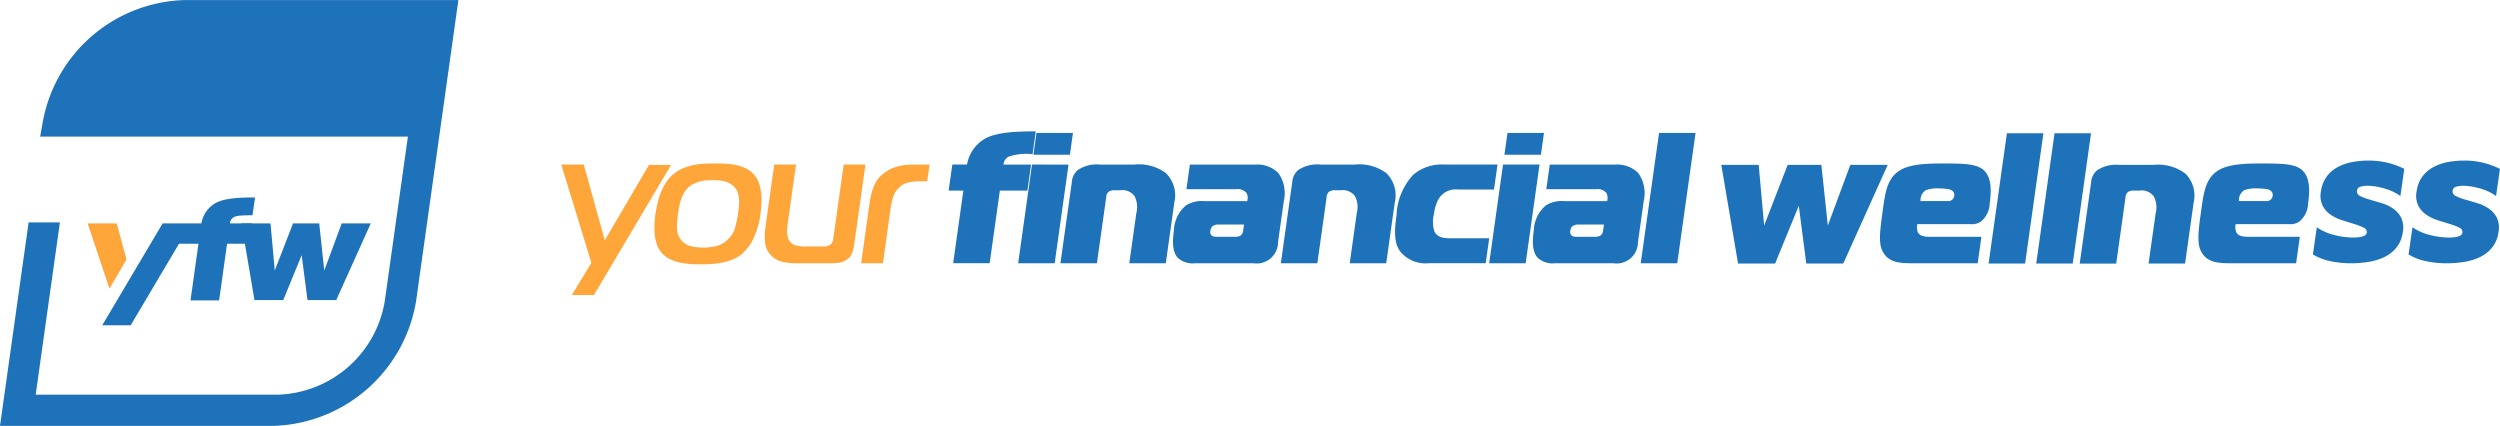
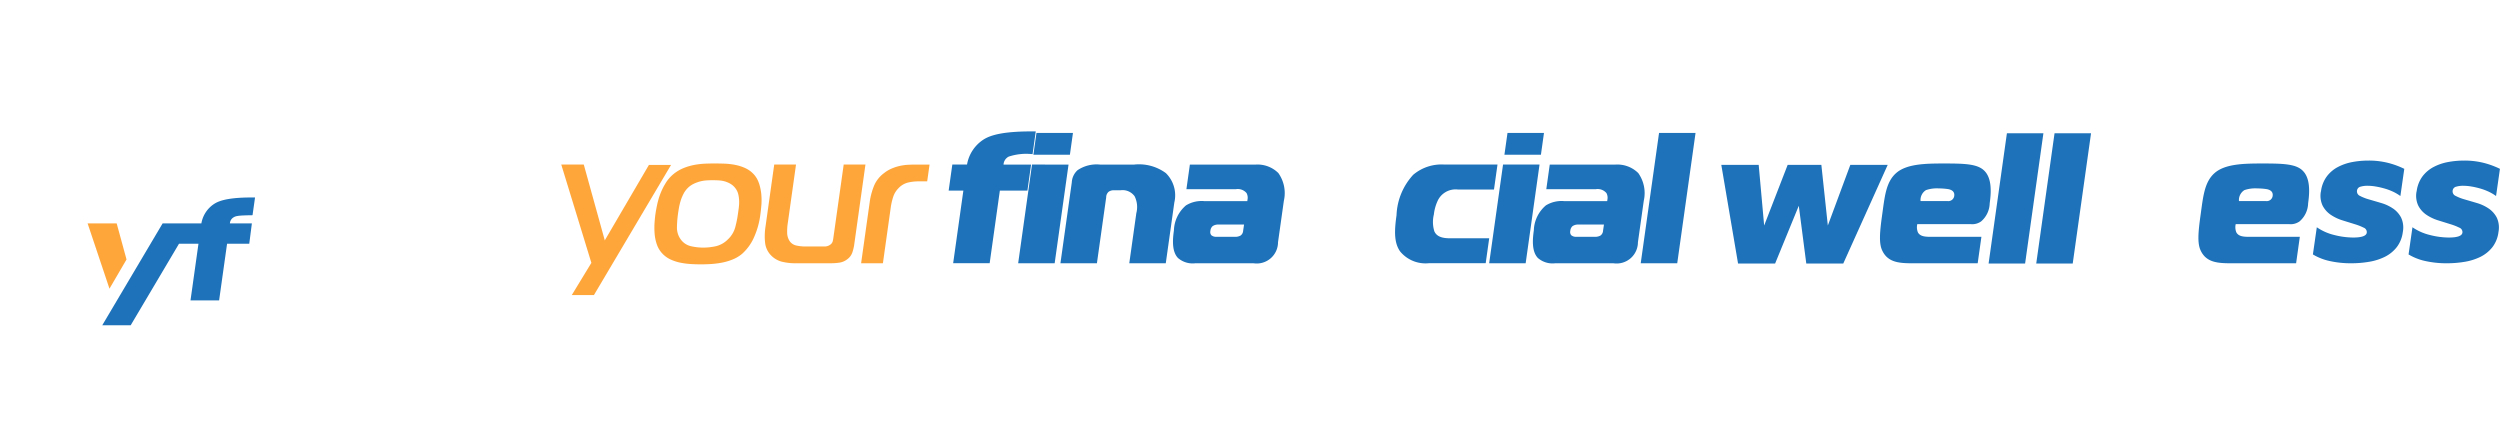
<svg xmlns="http://www.w3.org/2000/svg" width="263.818" height="44.944" viewBox="0 0 263.818 44.944">
  <g id="Group_49" data-name="Group 49" transform="translate(-137.5 -387.758)">
-     <path id="Path_46" data-name="Path 46" d="M173.273,408.228l-3.647,8.094h-3.032l-.615-4.738-1.946,4.738H161l-1.375-8.094h3.067l.448,4.974,1.928-4.974h2.764l.531,4.974,1.845-4.974Z" transform="translate(3.354 3.103)" fill="#1d72b9" />
    <path id="Path_47" data-name="Path 47" d="M160.767,407.927c.25-.139.608-.184,1.961-.2l.264-1.872c-2.558-.03-3.66.276-4.262.645a3.074,3.074,0,0,0-1.4,2.087h-4.089l-6.372,10.754h3l5.1-8.606h2.054l-.841,5.983H159.2l.841-5.983h2.342l.276-2.148h-2.317a.785.785,0,0,1,.43-.66" transform="translate(1.421 2.743)" fill="#1d72b9" />
-     <path id="Path_48" data-name="Path 48" d="M142.044,400.46l-.305,1.714h38.806L178.11,419.5a11.8,11.8,0,0,1-11.3,9.906H141.266l2.555-18.18h-3.3L137.5,432.7h28.849A15.734,15.734,0,0,0,181.412,419.5l4.46-31.737H157.024a15.672,15.672,0,0,0-14.98,12.7" transform="translate(0 0)" fill="#1d72b9" />
    <path id="Path_49" data-name="Path 49" d="M221.385,402.859a5.536,5.536,0,0,0-.83.108,4.831,4.831,0,0,0-.883.275,3.556,3.556,0,0,0-.848.5,3.207,3.207,0,0,0-1.065,1.365,7.191,7.191,0,0,0-.44,1.661l-.911,6.484h2.3l.826-5.874a6.453,6.453,0,0,1,.256-1.119,2.3,2.3,0,0,1,.562-.924,2.033,2.033,0,0,1,1.048-.609,5.074,5.074,0,0,1,1.019-.117h.962l.249-1.77h-1.552c-.2,0-.426.008-.69.021" transform="translate(11.963 2.286)" fill="#ffa63b" />
    <path id="Path_50" data-name="Path 50" d="M145.527,408.227l2.308,6.892,1.8-3.082-1.04-3.81Z" transform="translate(1.217 3.103)" fill="#ffa63b" />
    <path id="Path_51" data-name="Path 51" d="M198.18,402.879l-4.655,7.957-2.217-8h-2.377l3.178,10.374-2.068,3.4h2.338l8.138-13.733Z" transform="translate(7.797 2.286)" fill="#ffa63b" />
    <path id="Path_52" data-name="Path 52" d="M208.493,404.81a2.558,2.558,0,0,0-.58-.973,2.816,2.816,0,0,0-.876-.618,4.735,4.735,0,0,0-1.053-.334,7.254,7.254,0,0,0-1.1-.128q-.548-.019-1.018-.02t-1.026.02a7.991,7.991,0,0,0-1.137.128,5.96,5.96,0,0,0-1.147.334,4.136,4.136,0,0,0-1.05.618,3.77,3.77,0,0,0-.853.973,6.659,6.659,0,0,0-.563,1.139,7.572,7.572,0,0,0-.337,1.149c-.081.38-.141.715-.181,1q-.055.4-.092.934a7.6,7.6,0,0,0,.01,1.119,4.555,4.555,0,0,0,.234,1.13,2.645,2.645,0,0,0,.6.982,2.772,2.772,0,0,0,.875.618,4.7,4.7,0,0,0,1.053.335,8.111,8.111,0,0,0,1.1.137q.544.029,1.017.03.453,0,1.007-.03a9.25,9.25,0,0,0,1.148-.137,6.123,6.123,0,0,0,1.168-.335,3.689,3.689,0,0,0,1.039-.618A5.088,5.088,0,0,0,207.9,410.7a8.445,8.445,0,0,0,.761-2.682c.038-.275.07-.6.1-.963a6.636,6.636,0,0,0-.02-1.119,5.2,5.2,0,0,0-.244-1.13m-2.129,2.642c-.031.223-.061.432-.089.629a11.588,11.588,0,0,1-.284,1.4,2.738,2.738,0,0,1-.778,1.276,2.626,2.626,0,0,1-1.27.717,6.267,6.267,0,0,1-1.327.147,5.9,5.9,0,0,1-1.287-.147,1.83,1.83,0,0,1-1.086-.717,2.088,2.088,0,0,1-.4-1.3,11.655,11.655,0,0,1,.106-1.375c.023-.17.055-.373.094-.608a6.325,6.325,0,0,1,.173-.738,4.312,4.312,0,0,1,.3-.755,2.507,2.507,0,0,1,.464-.648,2.283,2.283,0,0,1,.622-.442,3.912,3.912,0,0,1,.694-.256,3.7,3.7,0,0,1,.693-.108c.23-.013.438-.02.622-.02.208,0,.424.007.645.02a3.045,3.045,0,0,1,.643.108,2.551,2.551,0,0,1,.593.256,1.81,1.81,0,0,1,.5.442,1.692,1.692,0,0,1,.32.658,3.539,3.539,0,0,1,.093.738,4.7,4.7,0,0,1-.044.725" transform="translate(9.091 2.271)" fill="#ffa63b" />
    <path id="Path_53" data-name="Path 53" d="M215.908,402.838l-1.1,7.8a2.489,2.489,0,0,1-.063.314.656.656,0,0,1-.221.314,1.025,1.025,0,0,1-.7.216h-1.906a4.3,4.3,0,0,1-1.073-.117,1.13,1.13,0,0,1-.7-.55,1.592,1.592,0,0,1-.2-.717,5.631,5.631,0,0,1,.067-1.109l.865-6.152h-2.3l-.922,6.564a6.487,6.487,0,0,0-.037,1.729,2.253,2.253,0,0,0,.667,1.335,2.451,2.451,0,0,0,1.082.62,5.925,5.925,0,0,0,1.519.167h3.674a6.5,6.5,0,0,0,.864-.059,1.75,1.75,0,0,0,.822-.334,1.484,1.484,0,0,0,.578-.757,4.781,4.781,0,0,0,.18-.717l1.2-8.547h-2.3" transform="translate(10.625 2.286)" fill="#ffa63b" />
    <path id="Path_54" data-name="Path 54" d="M321.658,399.967h3.851l-1.932,13.753h-3.852Z" transform="translate(27.626 1.851)" fill="#1d72b9" />
    <path id="Path_55" data-name="Path 55" d="M326.023,399.967h3.851l-1.934,13.753H324.09Z" transform="translate(28.288 1.851)" fill="#1d72b9" />
    <path id="Path_56" data-name="Path 56" d="M312.79,402.867,308.1,413.28h-3.9l-.792-6.1-2.5,6.1H297l-1.768-10.413h3.945l.576,6.4,2.481-6.4h3.556l.683,6.4,2.373-6.4Z" transform="translate(23.913 2.291)" fill="#1d72b9" />
-     <path id="Path_57" data-name="Path 57" d="M342.686,413.271c-1.552,0-2.869,0-3.5-1.355-.347-.746-.271-1.847-.007-3.734.268-1.906.388-3.458,1.466-4.42,1.1-.983,3.091-1.023,5.057-1.023,2.1,0,3.472.039,4.2.708.888.8.787,2.357.626,3.5a2.6,2.6,0,0,1-.9,1.9,1.6,1.6,0,0,1-1.063.295h-5.679a1.442,1.442,0,0,0,.059.845c.258.53.972.491,1.659.491h5.049l-.392,2.79h-6.581m3.4-6.563a.626.626,0,0,0,.707-.55c.039-.274-.055-.589-.609-.706a6.656,6.656,0,0,0-1.01-.079,3.548,3.548,0,0,0-1.361.178,1.232,1.232,0,0,0-.576,1.157Z" transform="translate(30.541 2.271)" fill="#1d72b9" />
+     <path id="Path_57" data-name="Path 57" d="M342.686,413.271c-1.552,0-2.869,0-3.5-1.355-.347-.746-.271-1.847-.007-3.734.268-1.906.388-3.458,1.466-4.42,1.1-.983,3.091-1.023,5.057-1.023,2.1,0,3.472.039,4.2.708.888.8.787,2.357.626,3.5a2.6,2.6,0,0,1-.9,1.9,1.6,1.6,0,0,1-1.063.295h-5.679a1.442,1.442,0,0,0,.059.845c.258.53.972.491,1.659.491h5.049l-.392,2.79h-6.581m3.4-6.563a.626.626,0,0,0,.707-.55c.039-.274-.055-.589-.609-.706a6.656,6.656,0,0,0-1.01-.079,3.548,3.548,0,0,0-1.361.178,1.232,1.232,0,0,0-.576,1.157" transform="translate(30.541 2.271)" fill="#1d72b9" />
    <path id="Path_58" data-name="Path 58" d="M350.294,405.725a3.354,3.354,0,0,1,.6-1.562,3.505,3.505,0,0,1,1.162-1,5.367,5.367,0,0,1,1.529-.532,9.173,9.173,0,0,1,1.7-.159,8.338,8.338,0,0,1,2.09.244,8.8,8.8,0,0,1,1.709.628l-.411,2.869a4.571,4.571,0,0,0-.729-.436,5.985,5.985,0,0,0-.883-.34,8.774,8.774,0,0,0-.955-.223,5.479,5.479,0,0,0-.942-.084,2.529,2.529,0,0,0-.685.094.484.484,0,0,0-.385.416.525.525,0,0,0,.32.563,4.911,4.911,0,0,0,.955.371c.389.114.812.237,1.269.373a4.434,4.434,0,0,1,1.24.573,2.611,2.611,0,0,1,.869.966,2.473,2.473,0,0,1,.182,1.529,3.276,3.276,0,0,1-.64,1.594,3.672,3.672,0,0,1-1.239,1.01,5.918,5.918,0,0,1-1.659.531,11.156,11.156,0,0,1-1.9.159,10.239,10.239,0,0,1-2.264-.233,5.851,5.851,0,0,1-1.786-.7l.412-2.867a5.5,5.5,0,0,0,1.845.818,8.147,8.147,0,0,0,1.989.266q1.365,0,1.438-.51a.5.5,0,0,0-.325-.531,5.959,5.959,0,0,0-.955-.372l-1.267-.394a4.677,4.677,0,0,1-1.238-.584,2.625,2.625,0,0,1-.869-.967,2.435,2.435,0,0,1-.185-1.509" transform="translate(32.133 2.231)" fill="#1d72b9" />
    <path id="Path_59" data-name="Path 59" d="M359.06,405.725a3.353,3.353,0,0,1,.6-1.562,3.509,3.509,0,0,1,1.163-1,5.348,5.348,0,0,1,1.528-.532,9.2,9.2,0,0,1,1.7-.159,8.344,8.344,0,0,1,2.09.244,8.831,8.831,0,0,1,1.709.628l-.411,2.869a4.625,4.625,0,0,0-.729-.436,6.03,6.03,0,0,0-.883-.34,8.835,8.835,0,0,0-.955-.223,5.49,5.49,0,0,0-.942-.084,2.529,2.529,0,0,0-.685.094.485.485,0,0,0-.386.416.524.524,0,0,0,.321.563,4.853,4.853,0,0,0,.955.371c.388.114.812.237,1.269.373a4.435,4.435,0,0,1,1.24.573,2.621,2.621,0,0,1,.869.966,2.482,2.482,0,0,1,.181,1.529,3.263,3.263,0,0,1-.639,1.594,3.687,3.687,0,0,1-1.24,1.01,5.911,5.911,0,0,1-1.658.531,11.166,11.166,0,0,1-1.9.159,10.257,10.257,0,0,1-2.265-.233,5.844,5.844,0,0,1-1.785-.7l.411-2.867a5.524,5.524,0,0,0,1.845.818,8.154,8.154,0,0,0,1.989.266q1.366,0,1.438-.51a.5.5,0,0,0-.325-.531,5.961,5.961,0,0,0-.955-.372l-1.266-.394a4.684,4.684,0,0,1-1.239-.584,2.624,2.624,0,0,1-.869-.967,2.435,2.435,0,0,1-.184-1.509" transform="translate(33.462 2.231)" fill="#1d72b9" />
-     <path id="Path_60" data-name="Path 60" d="M329.273,404.734a1.852,1.852,0,0,1,.611-1.277,3.585,3.585,0,0,1,2.362-.59h3.615a4.778,4.778,0,0,1,3.367.922,3.276,3.276,0,0,1,.864,3.086l-.9,6.405h-3.851l.743-5.286a2.544,2.544,0,0,0-.182-1.786,1.567,1.567,0,0,0-1.5-.63h-.687a.88.88,0,0,0-.553.157.776.776,0,0,0-.26.59l-.977,6.956h-3.851l1.2-8.547" transform="translate(28.892 2.291)" fill="#1d72b9" />
    <path id="Path_61" data-name="Path 61" d="M313.506,413.271c-1.552,0-2.869,0-3.5-1.355-.347-.746-.272-1.847-.007-3.734.268-1.906.387-3.458,1.466-4.42,1.1-.983,3.091-1.023,5.057-1.023,2.1,0,3.471.039,4.2.708.889.8.788,2.357.628,3.5a2.6,2.6,0,0,1-.9,1.9,1.6,1.6,0,0,1-1.063.295h-5.679a1.442,1.442,0,0,0,.058.845c.259.53.972.491,1.659.491h5.05l-.392,2.79h-6.581m3.4-6.563a.627.627,0,0,0,.707-.55c.038-.274-.055-.589-.609-.706a6.666,6.666,0,0,0-1.01-.079,3.545,3.545,0,0,0-1.361.178,1.23,1.23,0,0,0-.576,1.157Z" transform="translate(26.117 2.271)" fill="#1d72b9" />
    <path id="Path_62" data-name="Path 62" d="M233.129,403.3h-2.908a1,1,0,0,1,.552-.844,5.956,5.956,0,0,1,2.51-.255l.337-2.4c-3.275-.039-4.687.354-5.46.826a3.927,3.927,0,0,0-1.791,2.669h-1.552l-.387,2.752h1.552l-1.077,7.662h3.852l1.076-7.662h2.909l.386-2.752" transform="translate(13.179 1.826)" fill="#1d72b9" />
    <path id="Path_63" data-name="Path 63" d="M232.261,402.838,230.8,413.252h3.851l1.464-10.413Z" transform="translate(14.145 2.286)" fill="#1d72b9" />
    <path id="Path_64" data-name="Path 64" d="M236.047,402.238l.322-2.3h-3.85l-.324,2.3Z" transform="translate(14.357 1.847)" fill="#1d72b9" />
    <path id="Path_65" data-name="Path 65" d="M245.829,403.763a4.774,4.774,0,0,0-3.367-.924h-3.616a3.587,3.587,0,0,0-2.362.59,1.852,1.852,0,0,0-.611,1.277l-1.2,8.546h3.85l.978-6.956a.776.776,0,0,1,.26-.588.889.889,0,0,1,.553-.157H241a1.572,1.572,0,0,1,1.5.629,2.556,2.556,0,0,1,.181,1.787l-.743,5.285h3.851l.9-6.4a3.279,3.279,0,0,0-.864-3.085" transform="translate(14.732 2.286)" fill="#1d72b9" />
    <path id="Path_66" data-name="Path 66" d="M256.114,403.743a3.126,3.126,0,0,0-2.446-.9h-6.9l-.365,2.593h5.227a1.2,1.2,0,0,1,1.121.413,1.033,1.033,0,0,1,.1.687l-.022.158h-4.559a3.164,3.164,0,0,0-1.909.451,3.6,3.6,0,0,0-1.275,2.631c-.116.827-.27,2.2.433,2.927a2.362,2.362,0,0,0,1.83.55h6.13a2.249,2.249,0,0,0,2.591-2.219l.614-4.362a3.649,3.649,0,0,0-.572-2.927m-3.721,6.07a.679.679,0,0,1-.268.511,1.131,1.131,0,0,1-.59.137h-2a.761.761,0,0,1-.506-.175.526.526,0,0,1-.093-.453.739.739,0,0,1,.226-.492,1.012,1.012,0,0,1,.594-.176h2.732Z" transform="translate(16.296 2.286)" fill="#1d72b9" />
-     <path id="Path_67" data-name="Path 67" d="M266.028,403.763a4.771,4.771,0,0,0-3.367-.924h-3.615a3.585,3.585,0,0,0-2.362.59,1.849,1.849,0,0,0-.613,1.277l-1.2,8.546h3.85l.978-6.956a.778.778,0,0,1,.259-.588.894.894,0,0,1,.554-.157h.688a1.57,1.57,0,0,1,1.5.629,2.55,2.55,0,0,1,.181,1.787l-.742,5.285h3.851l.9-6.4a3.273,3.273,0,0,0-.864-3.085" transform="translate(17.794 2.286)" fill="#1d72b9" />
    <path id="Path_68" data-name="Path 68" d="M269.491,409.912a3.334,3.334,0,0,1-.06-1.808,4.641,4.641,0,0,1,.37-1.375,2.088,2.088,0,0,1,2.162-1.258h3.812l.37-2.634h-5.6a4.622,4.622,0,0,0-3.295,1.081,6.663,6.663,0,0,0-1.759,4.264c-.223,1.59-.288,2.887.385,3.83a3.47,3.47,0,0,0,3.009,1.238H274.9l.37-2.633h-3.812c-.589,0-1.6.059-1.964-.707" transform="translate(19.381 2.286)" fill="#1d72b9" />
    <path id="Path_69" data-name="Path 69" d="M275.424,402.838l-1.464,10.413h3.851l1.464-10.413Z" transform="translate(20.688 2.286)" fill="#1d72b9" />
    <path id="Path_70" data-name="Path 70" d="M279.532,399.939h-3.85l-.324,2.3h3.851Z" transform="translate(20.9 1.847)" fill="#1d72b9" />
    <path id="Path_71" data-name="Path 71" d="M289.092,403.743a3.131,3.131,0,0,0-2.447-.9h-6.9l-.364,2.593h5.226a1.206,1.206,0,0,1,1.122.413,1.032,1.032,0,0,1,.1.687l-.021.158H281.25a3.165,3.165,0,0,0-1.91.451,3.594,3.594,0,0,0-1.274,2.631c-.116.827-.271,2.2.433,2.927a2.358,2.358,0,0,0,1.829.55h6.13a2.25,2.25,0,0,0,2.592-2.219l.614-4.362a3.653,3.653,0,0,0-.572-2.927m-3.722,6.07a.676.676,0,0,1-.268.511,1.126,1.126,0,0,1-.59.137h-2a.763.763,0,0,1-.506-.175.529.529,0,0,1-.093-.453.739.739,0,0,1,.226-.492,1.012,1.012,0,0,1,.594-.176h2.732Z" transform="translate(21.296 2.286)" fill="#1d72b9" />
    <path id="Path_72" data-name="Path 72" d="M289.781,399.939l-1.934,13.753H291.7l1.932-13.753Z" transform="translate(22.794 1.847)" fill="#1d72b9" />
  </g>
</svg>